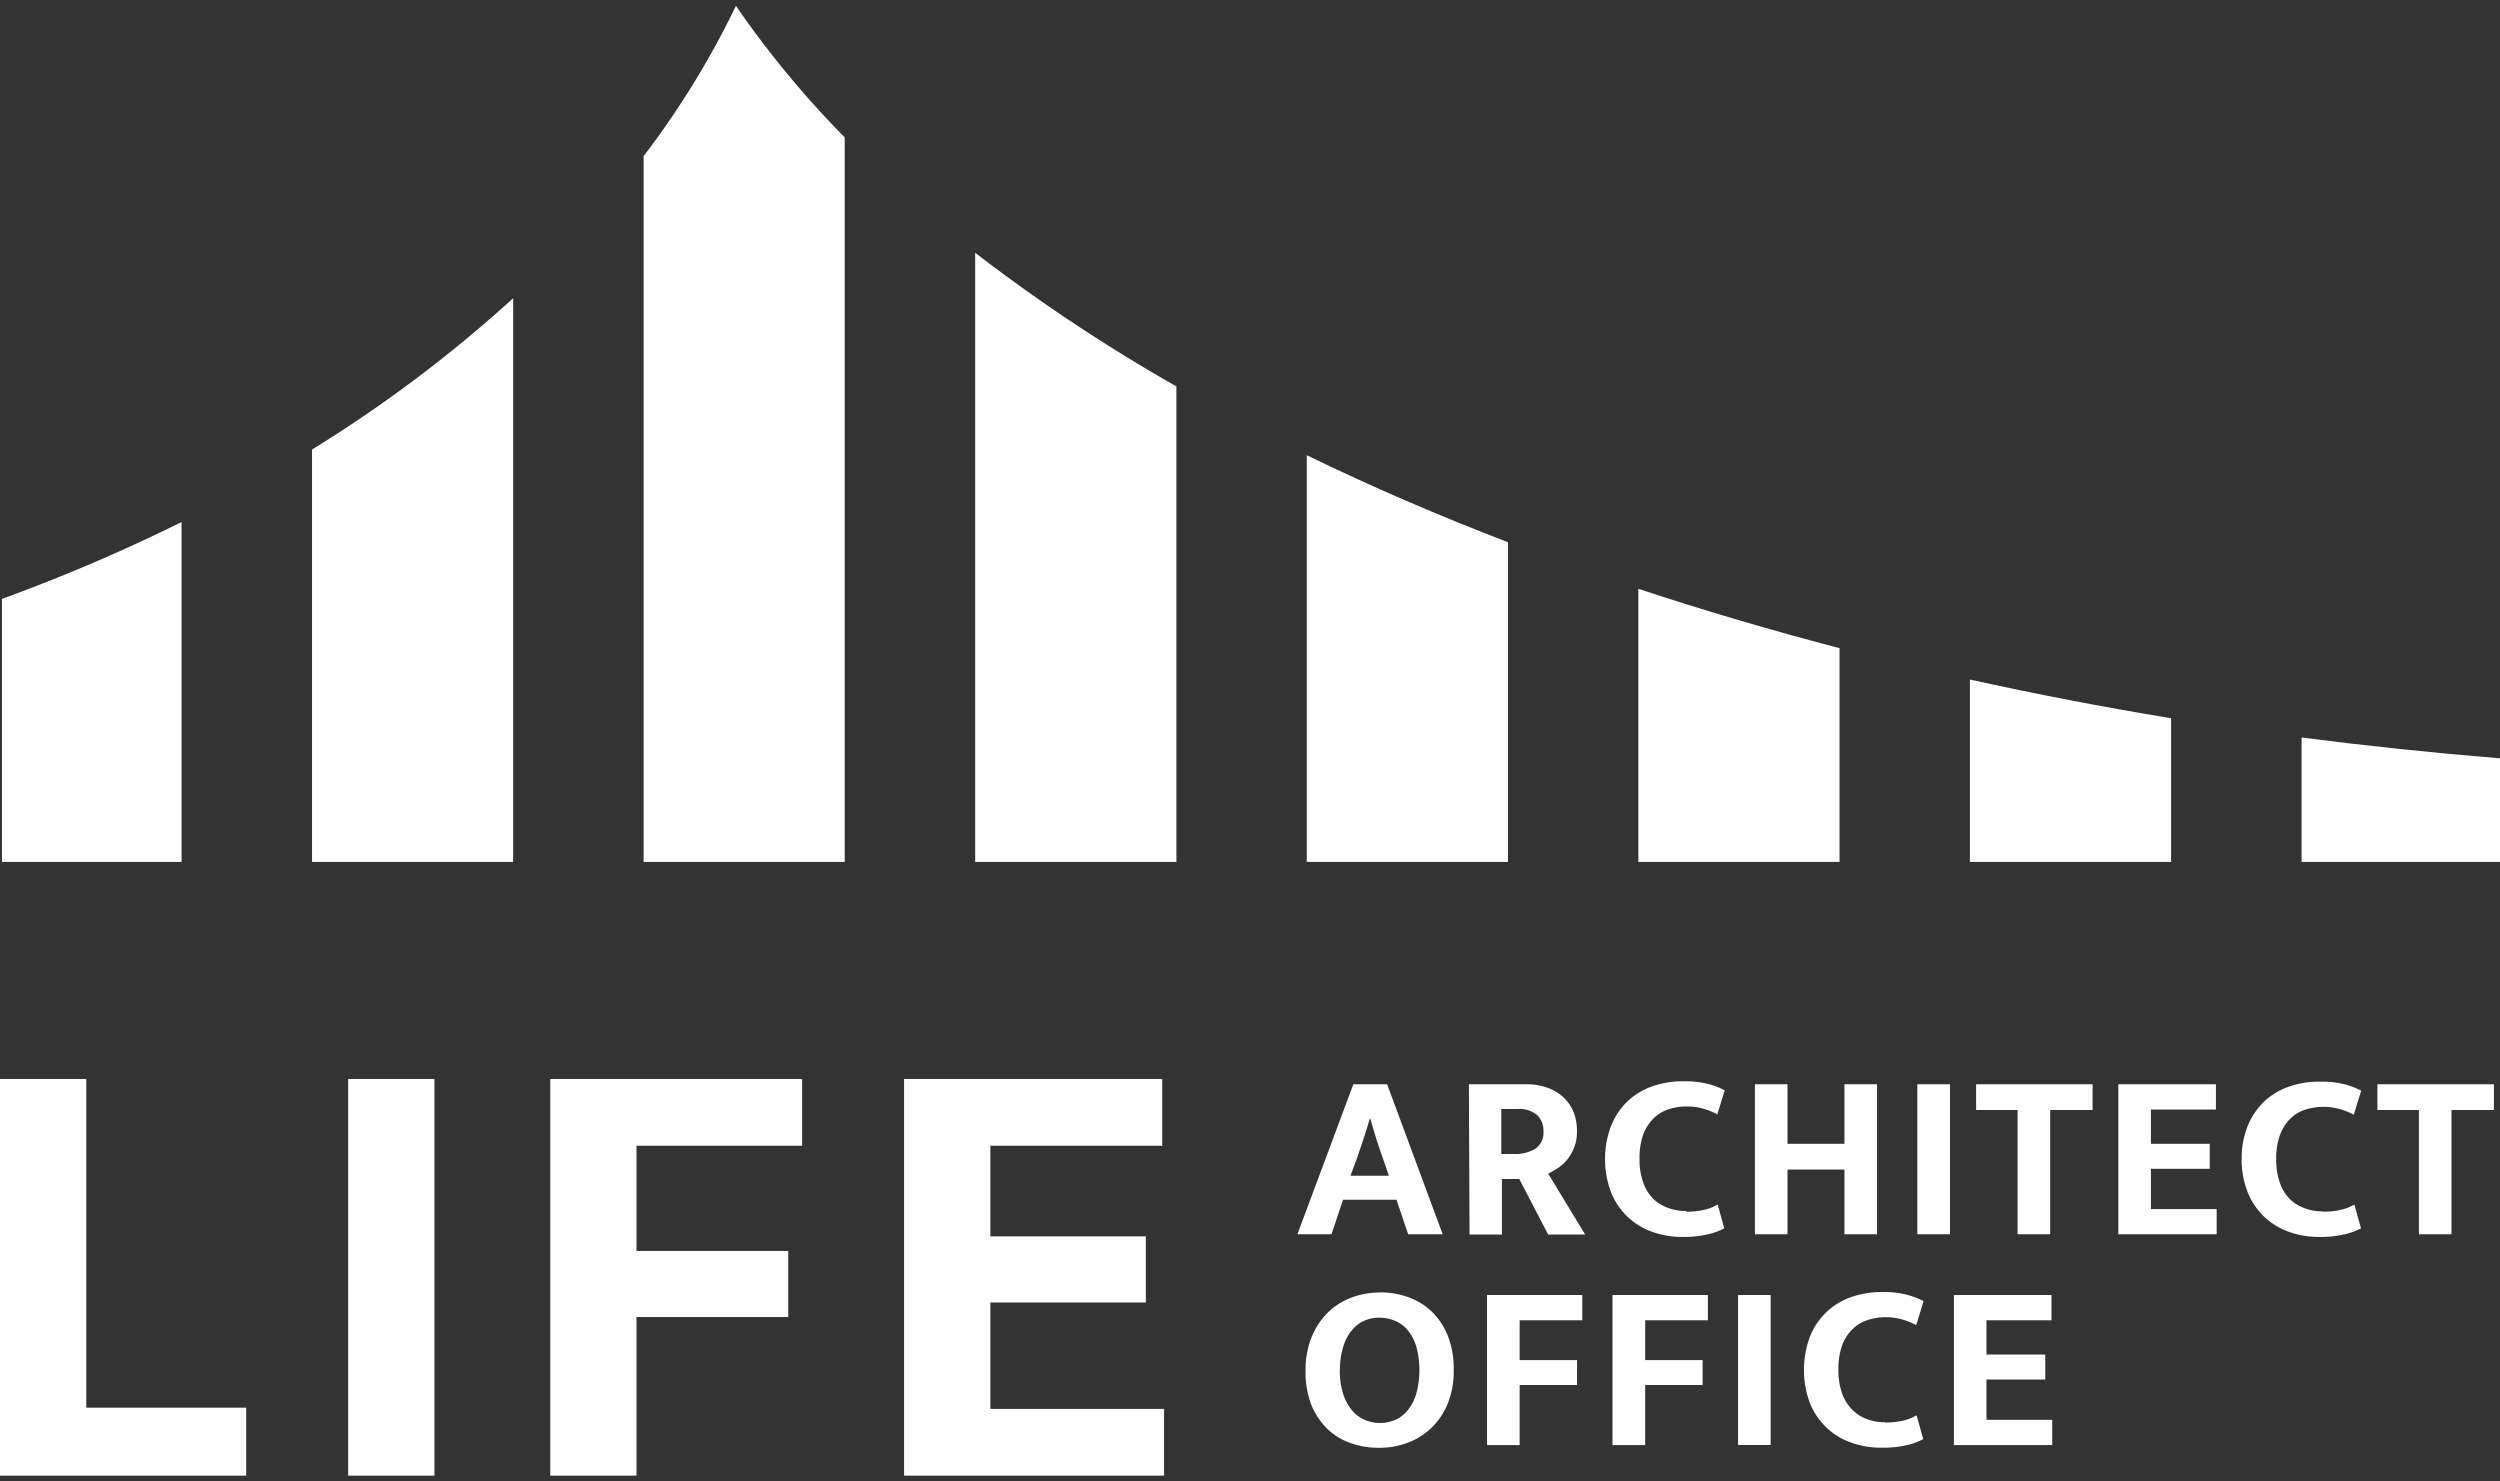
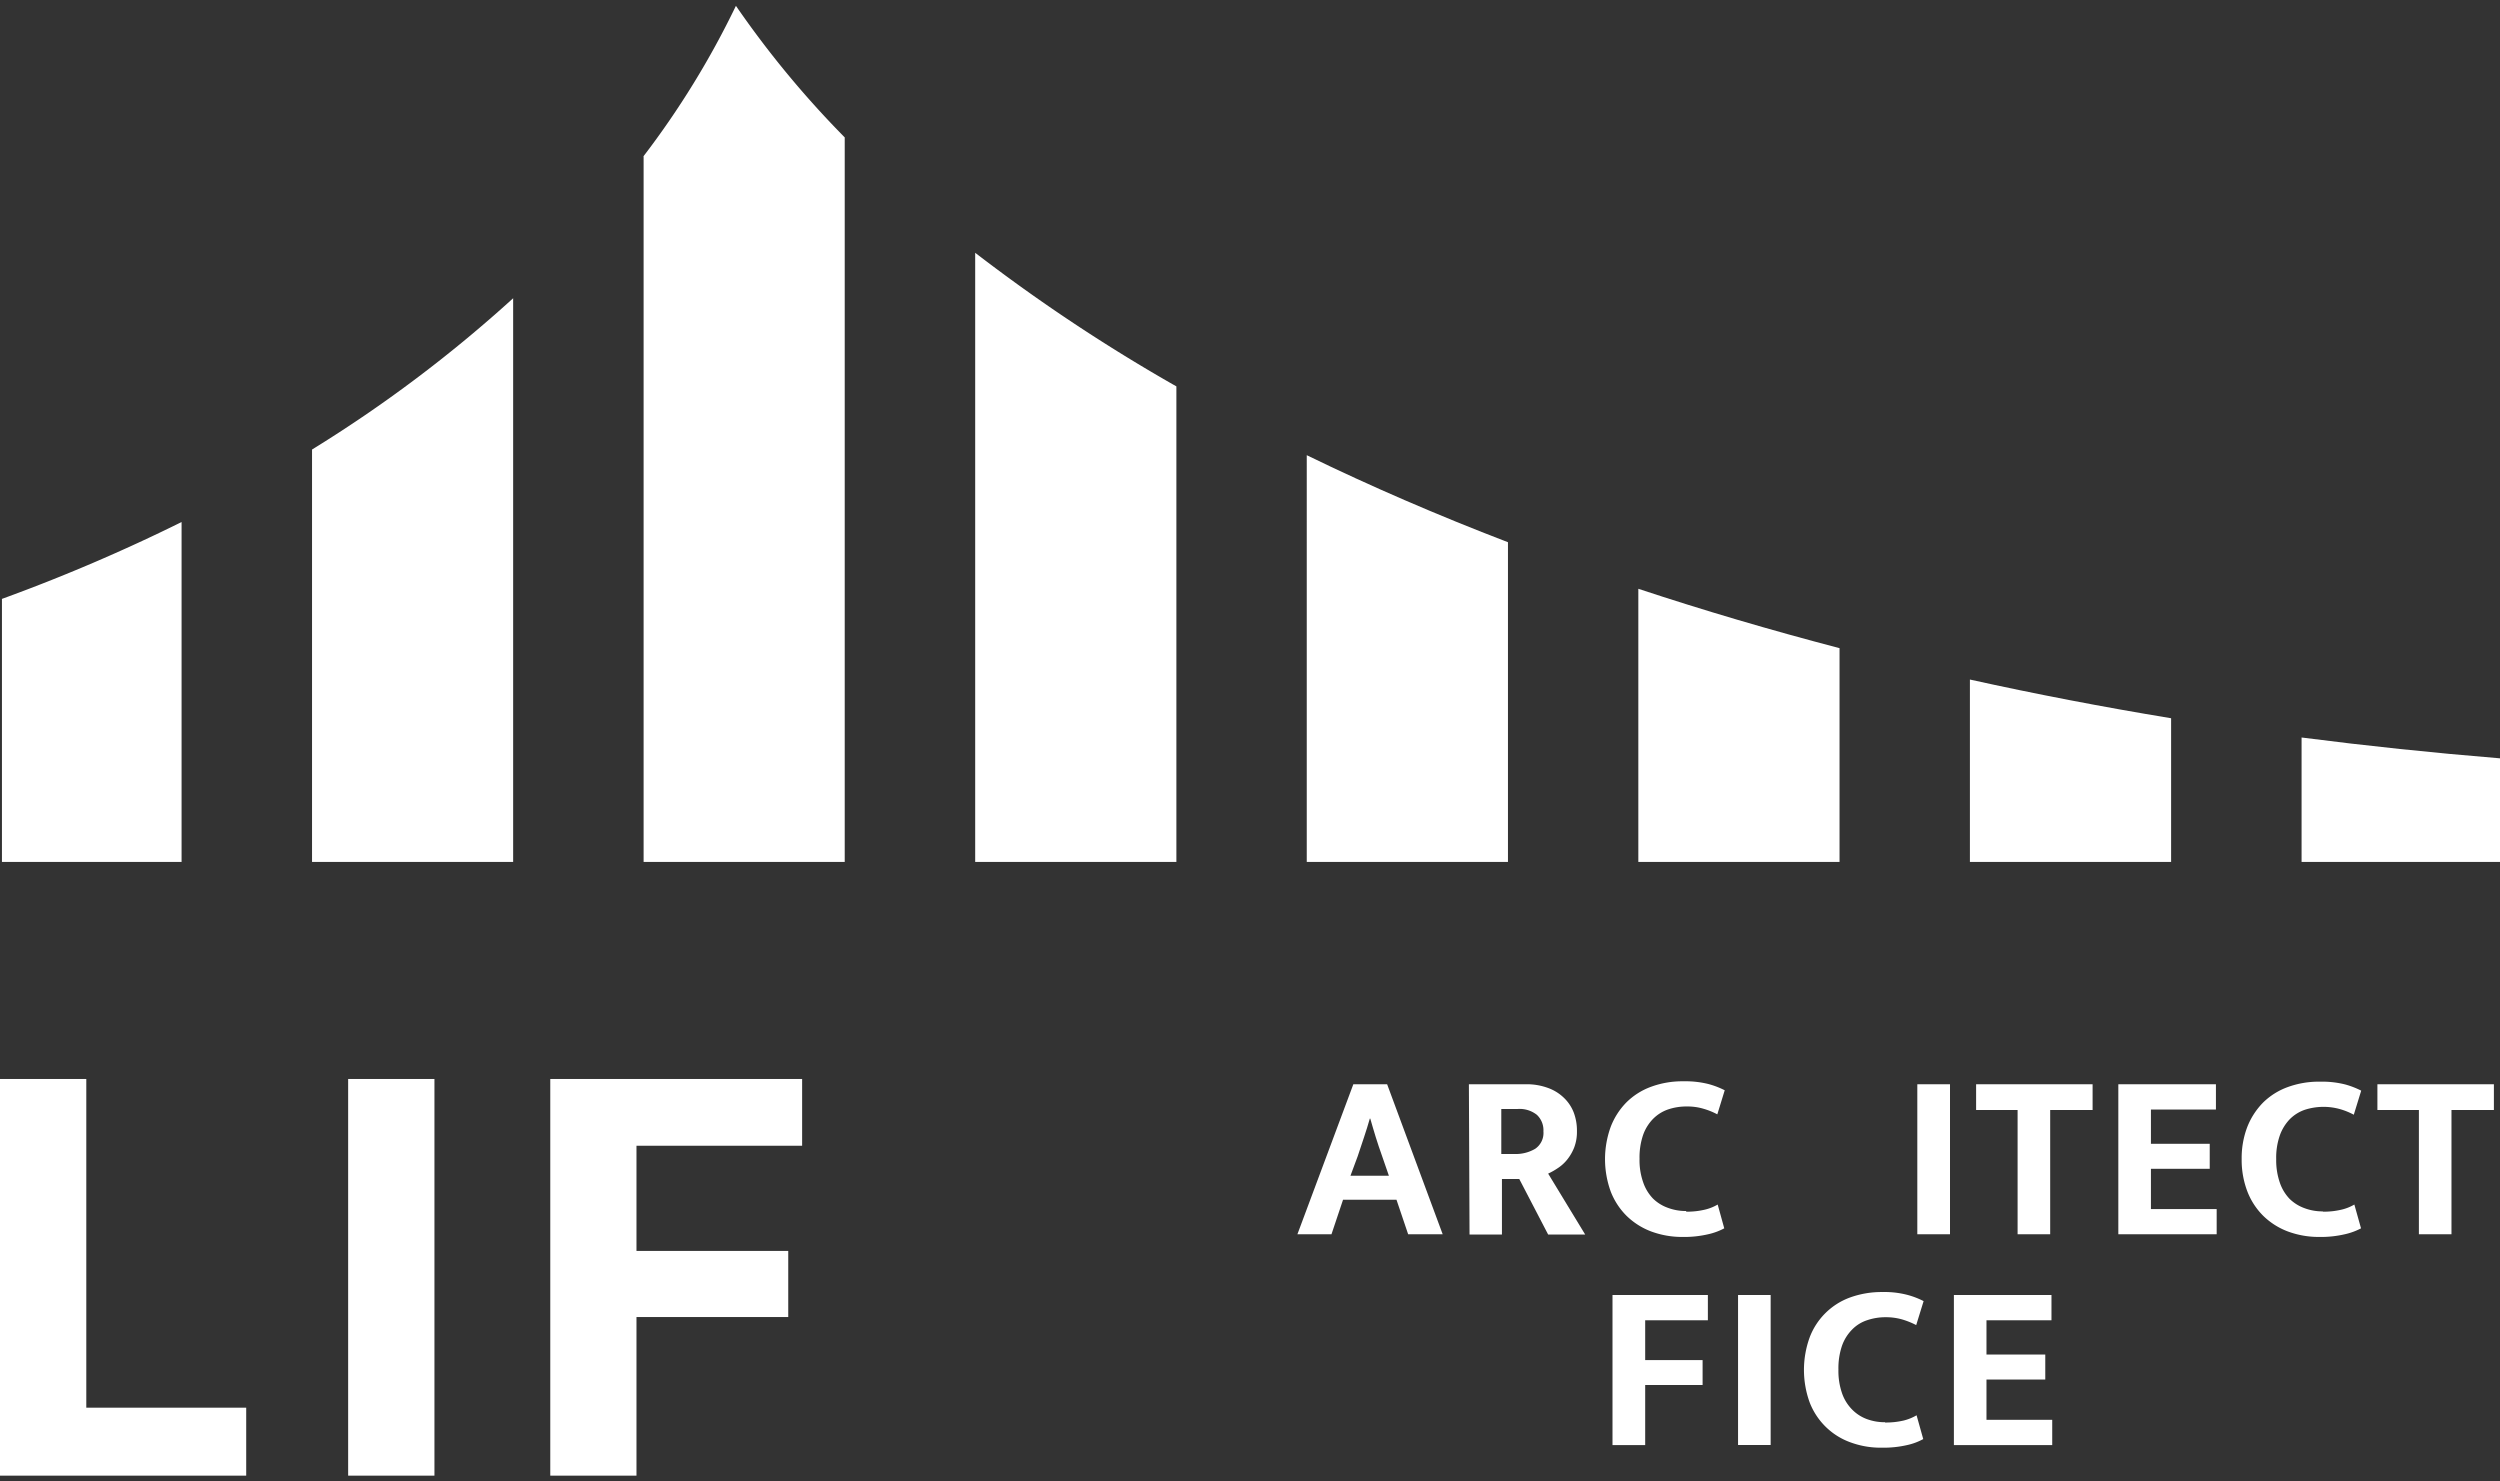
<svg xmlns="http://www.w3.org/2000/svg" id="レイヤー_1" data-name="レイヤー 1" viewBox="0 0 270 160">
  <rect x="0" y="0" width="270" height="160" fill="#333333" stroke="none" />
  <defs>
    <style>.cls-1{fill:#fff;}</style>
  </defs>
  <title>logo-wht-s</title>
  <path class="cls-1" d="M141.13,93.09h21.73V58.56q-11.42-4.38-21.73-9.4Z" />
  <path class="cls-1" d="M105.32,93.09h21.73V41.73A187.48,187.48,0,0,1,105.32,27.3Z" />
  <path class="cls-1" d="M212.75,93.09h21.73V77.57q-11.1-1.83-21.73-4.18Z" />
  <path class="cls-1" d="M248.57,79.65V93.09H270V81.9q-10.89-.89-21.43-2.25" />
  <path class="cls-1" d="M176.94,93.09h21.73V70q-11.21-2.93-21.73-6.41Z" />
  <path class="cls-1" d="M.21,93.09h19.4V56.38a190.78,190.78,0,0,1-19.4,8.3Z" />
  <path class="cls-1" d="M69.51,16.9V93.09H91.23V14.84A105.08,105.08,0,0,1,79.48.63a93.7,93.7,0,0,1-10,16.27" />
  <path class="cls-1" d="M33.7,93.09H55.42V32.21A146.4,146.4,0,0,1,33.7,48.55Z" />
  <polygon class="cls-1" points="0 116.53 9.32 116.53 9.32 152.03 26.59 152.03 26.59 159.37 0 159.37 0 116.53" />
  <rect class="cls-1" x="37.6" y="116.53" width="9.32" height="42.84" />
  <polygon class="cls-1" points="86.63 116.53 86.63 123.74 68.74 123.74 68.74 135.1 85.13 135.1 85.13 142.24 68.74 142.24 68.74 159.37 59.43 159.37 59.43 116.53 86.63 116.53" />
-   <polygon class="cls-1" points="97.64 116.53 125.52 116.53 125.52 123.74 106.96 123.74 106.96 133.53 123.75 133.53 123.75 140.67 106.96 140.67 106.96 152.16 125.72 152.16 125.72 159.37 97.64 159.37 97.64 116.53" />
  <path class="cls-1" d="M146.16,117.1h3.65l6,16.2h-3.73l-1.26-3.73h-5.77l-1.25,3.73h-3.68Zm-.31,9.88H150l-.75-2.17c-.24-.66-.46-1.34-.67-2s-.4-1.36-.59-2h-.05c-.19.65-.39,1.32-.62,2s-.45,1.37-.69,2.07Z" />
  <path class="cls-1" d="M158.64,117.1h6.14a6.62,6.62,0,0,1,2.41.4,4.81,4.81,0,0,1,1.73,1.08,4.37,4.37,0,0,1,1.05,1.59,5.55,5.55,0,0,1,.34,2,4.74,4.74,0,0,1-.29,1.74,5,5,0,0,1-.75,1.31,4.33,4.33,0,0,1-1,.92,7.41,7.41,0,0,1-1.07.61l4,6.58h-4l-3.12-6h-1.87v6h-3.5Zm3.5,7.53h1.38a4.14,4.14,0,0,0,2.28-.56,2.07,2.07,0,0,0,.89-1.88,2.28,2.28,0,0,0-.71-1.79,3,3,0,0,0-2.07-.63h-1.77Z" />
  <path class="cls-1" d="M182.09,130.86a8.27,8.27,0,0,0,2-.21,5,5,0,0,0,1.42-.56l.71,2.57a6.9,6.9,0,0,1-1.74.64,11.42,11.42,0,0,1-2.75.29,9.61,9.61,0,0,1-3.37-.58,7.67,7.67,0,0,1-2.67-1.68,7.53,7.53,0,0,1-1.73-2.64,10.23,10.23,0,0,1,0-7,7.7,7.7,0,0,1,1.7-2.64,7.37,7.37,0,0,1,2.66-1.68,9.74,9.74,0,0,1,3.5-.59,10.2,10.2,0,0,1,2.71.3,8.94,8.94,0,0,1,1.74.67l-.8,2.6a7.62,7.62,0,0,0-1.48-.6,6,6,0,0,0-1.81-.25,6.13,6.13,0,0,0-2,.31,4.22,4.22,0,0,0-1.62,1,4.76,4.76,0,0,0-1.1,1.75,7.53,7.53,0,0,0-.39,2.58,7.18,7.18,0,0,0,.39,2.54,4.73,4.73,0,0,0,1.06,1.76,4.39,4.39,0,0,0,1.6,1,5.5,5.5,0,0,0,2,.35" />
-   <polygon class="cls-1" points="189.53 133.3 189.53 117.1 193.05 117.1 193.05 123.53 199.2 123.53 199.2 117.1 202.72 117.1 202.72 133.3 199.2 133.3 199.2 126.31 193.05 126.31 193.05 133.3 189.53 133.3" />
  <rect class="cls-1" x="207.07" y="117.1" width="3.53" height="16.2" />
  <polygon class="cls-1" points="226 117.1 226 119.88 221.42 119.88 221.42 133.3 217.9 133.3 217.9 119.88 213.42 119.88 213.42 117.1 226 117.1" />
  <polygon class="cls-1" points="228.78 117.1 239.32 117.1 239.32 119.83 232.3 119.83 232.3 123.53 238.65 123.53 238.65 126.23 232.3 126.23 232.3 130.58 239.4 130.58 239.4 133.3 228.78 133.3 228.78 117.1" />
  <path class="cls-1" d="M250.85,130.86a8.24,8.24,0,0,0,2-.21,5,5,0,0,0,1.42-.56l.72,2.57a7,7,0,0,1-1.75.64,11.36,11.36,0,0,1-2.75.29,9.61,9.61,0,0,1-3.37-.58,7.67,7.67,0,0,1-2.67-1.68,7.53,7.53,0,0,1-1.73-2.64,9.52,9.52,0,0,1-.62-3.52,9.41,9.41,0,0,1,.6-3.44,7.84,7.84,0,0,1,1.7-2.64,7.37,7.37,0,0,1,2.66-1.68,9.78,9.78,0,0,1,3.5-.59,10.28,10.28,0,0,1,2.72.3,9.08,9.08,0,0,1,1.73.67l-.8,2.6a7.53,7.53,0,0,0-1.47-.6,6.61,6.61,0,0,0-3.8.06,4.22,4.22,0,0,0-1.62,1,4.88,4.88,0,0,0-1.09,1.75,7.28,7.28,0,0,0-.4,2.58,7.41,7.41,0,0,0,.39,2.54,4.73,4.73,0,0,0,1.06,1.76,4.47,4.47,0,0,0,1.6,1,5.51,5.51,0,0,0,2,.35" />
  <polygon class="cls-1" points="269.34 117.1 269.34 119.88 264.76 119.88 264.76 133.3 261.24 133.3 261.24 119.88 256.76 119.88 256.76 117.1 269.34 117.1" />
-   <path class="cls-1" d="M149.05,139.58a8.74,8.74,0,0,1,3.19.57,6.94,6.94,0,0,1,2.52,1.63,7.58,7.58,0,0,1,1.66,2.63A9.78,9.78,0,0,1,157,148a9.41,9.41,0,0,1-.61,3.5,7.66,7.66,0,0,1-1.7,2.62,7.4,7.4,0,0,1-2.56,1.66,8.59,8.59,0,0,1-3.2.58,8.94,8.94,0,0,1-3.19-.55,6.92,6.92,0,0,1-2.52-1.62,7.67,7.67,0,0,1-1.66-2.63A9.84,9.84,0,0,1,141,148a9.5,9.5,0,0,1,.62-3.51,7.94,7.94,0,0,1,1.7-2.65,7.28,7.28,0,0,1,2.56-1.67,8.62,8.62,0,0,1,3.2-.58M144.7,148a8.18,8.18,0,0,0,.35,2.51,5.31,5.31,0,0,0,.94,1.77,3.71,3.71,0,0,0,1.38,1.06,4.27,4.27,0,0,0,3.34,0,3.62,3.62,0,0,0,1.35-1.06,5.26,5.26,0,0,0,.9-1.77,9.8,9.8,0,0,0,0-5.08,5.32,5.32,0,0,0-.94-1.79,3.56,3.56,0,0,0-1.38-1,4.27,4.27,0,0,0-1.68-.33,3.82,3.82,0,0,0-1.68.36,3.64,3.64,0,0,0-1.33,1.06,5.27,5.27,0,0,0-.9,1.79,8.63,8.63,0,0,0-.34,2.52" />
-   <polygon class="cls-1" points="170.89 139.86 170.89 142.59 164.12 142.59 164.12 146.89 170.32 146.89 170.32 149.58 164.12 149.58 164.12 156.07 160.6 156.07 160.6 139.86 170.89 139.86" />
  <polygon class="cls-1" points="184.45 139.86 184.45 142.59 177.68 142.59 177.68 146.89 183.88 146.89 183.88 149.58 177.68 149.58 177.68 156.07 174.15 156.07 174.15 139.86 184.45 139.86" />
  <rect class="cls-1" x="187.71" y="139.86" width="3.52" height="16.2" />
  <path class="cls-1" d="M203.58,153.63a8.27,8.27,0,0,0,2-.21,5.19,5.19,0,0,0,1.41-.57l.72,2.57a6.46,6.46,0,0,1-1.75.65,11.41,11.41,0,0,1-2.75.28,9.43,9.43,0,0,1-3.37-.58,7.38,7.38,0,0,1-2.66-1.67,7.46,7.46,0,0,1-1.74-2.65,10.31,10.31,0,0,1,0-7,7.35,7.35,0,0,1,4.36-4.32,10,10,0,0,1,3.5-.59,9.8,9.8,0,0,1,2.71.31,8.81,8.81,0,0,1,1.74.67l-.8,2.59a8.63,8.63,0,0,0-1.48-.6,6.33,6.33,0,0,0-1.81-.25,6.13,6.13,0,0,0-2,.32,4,4,0,0,0-1.62,1,4.72,4.72,0,0,0-1.1,1.75,7.53,7.53,0,0,0-.39,2.58,7.36,7.36,0,0,0,.38,2.53,4.67,4.67,0,0,0,1.07,1.76,4.33,4.33,0,0,0,1.59,1.05,5.55,5.55,0,0,0,2,.35" />
  <polygon class="cls-1" points="211.02 139.86 221.56 139.86 221.56 142.59 214.54 142.59 214.54 146.29 220.89 146.29 220.89 148.99 214.54 148.99 214.54 153.34 221.64 153.34 221.64 156.07 211.02 156.07 211.02 139.86" />
</svg>